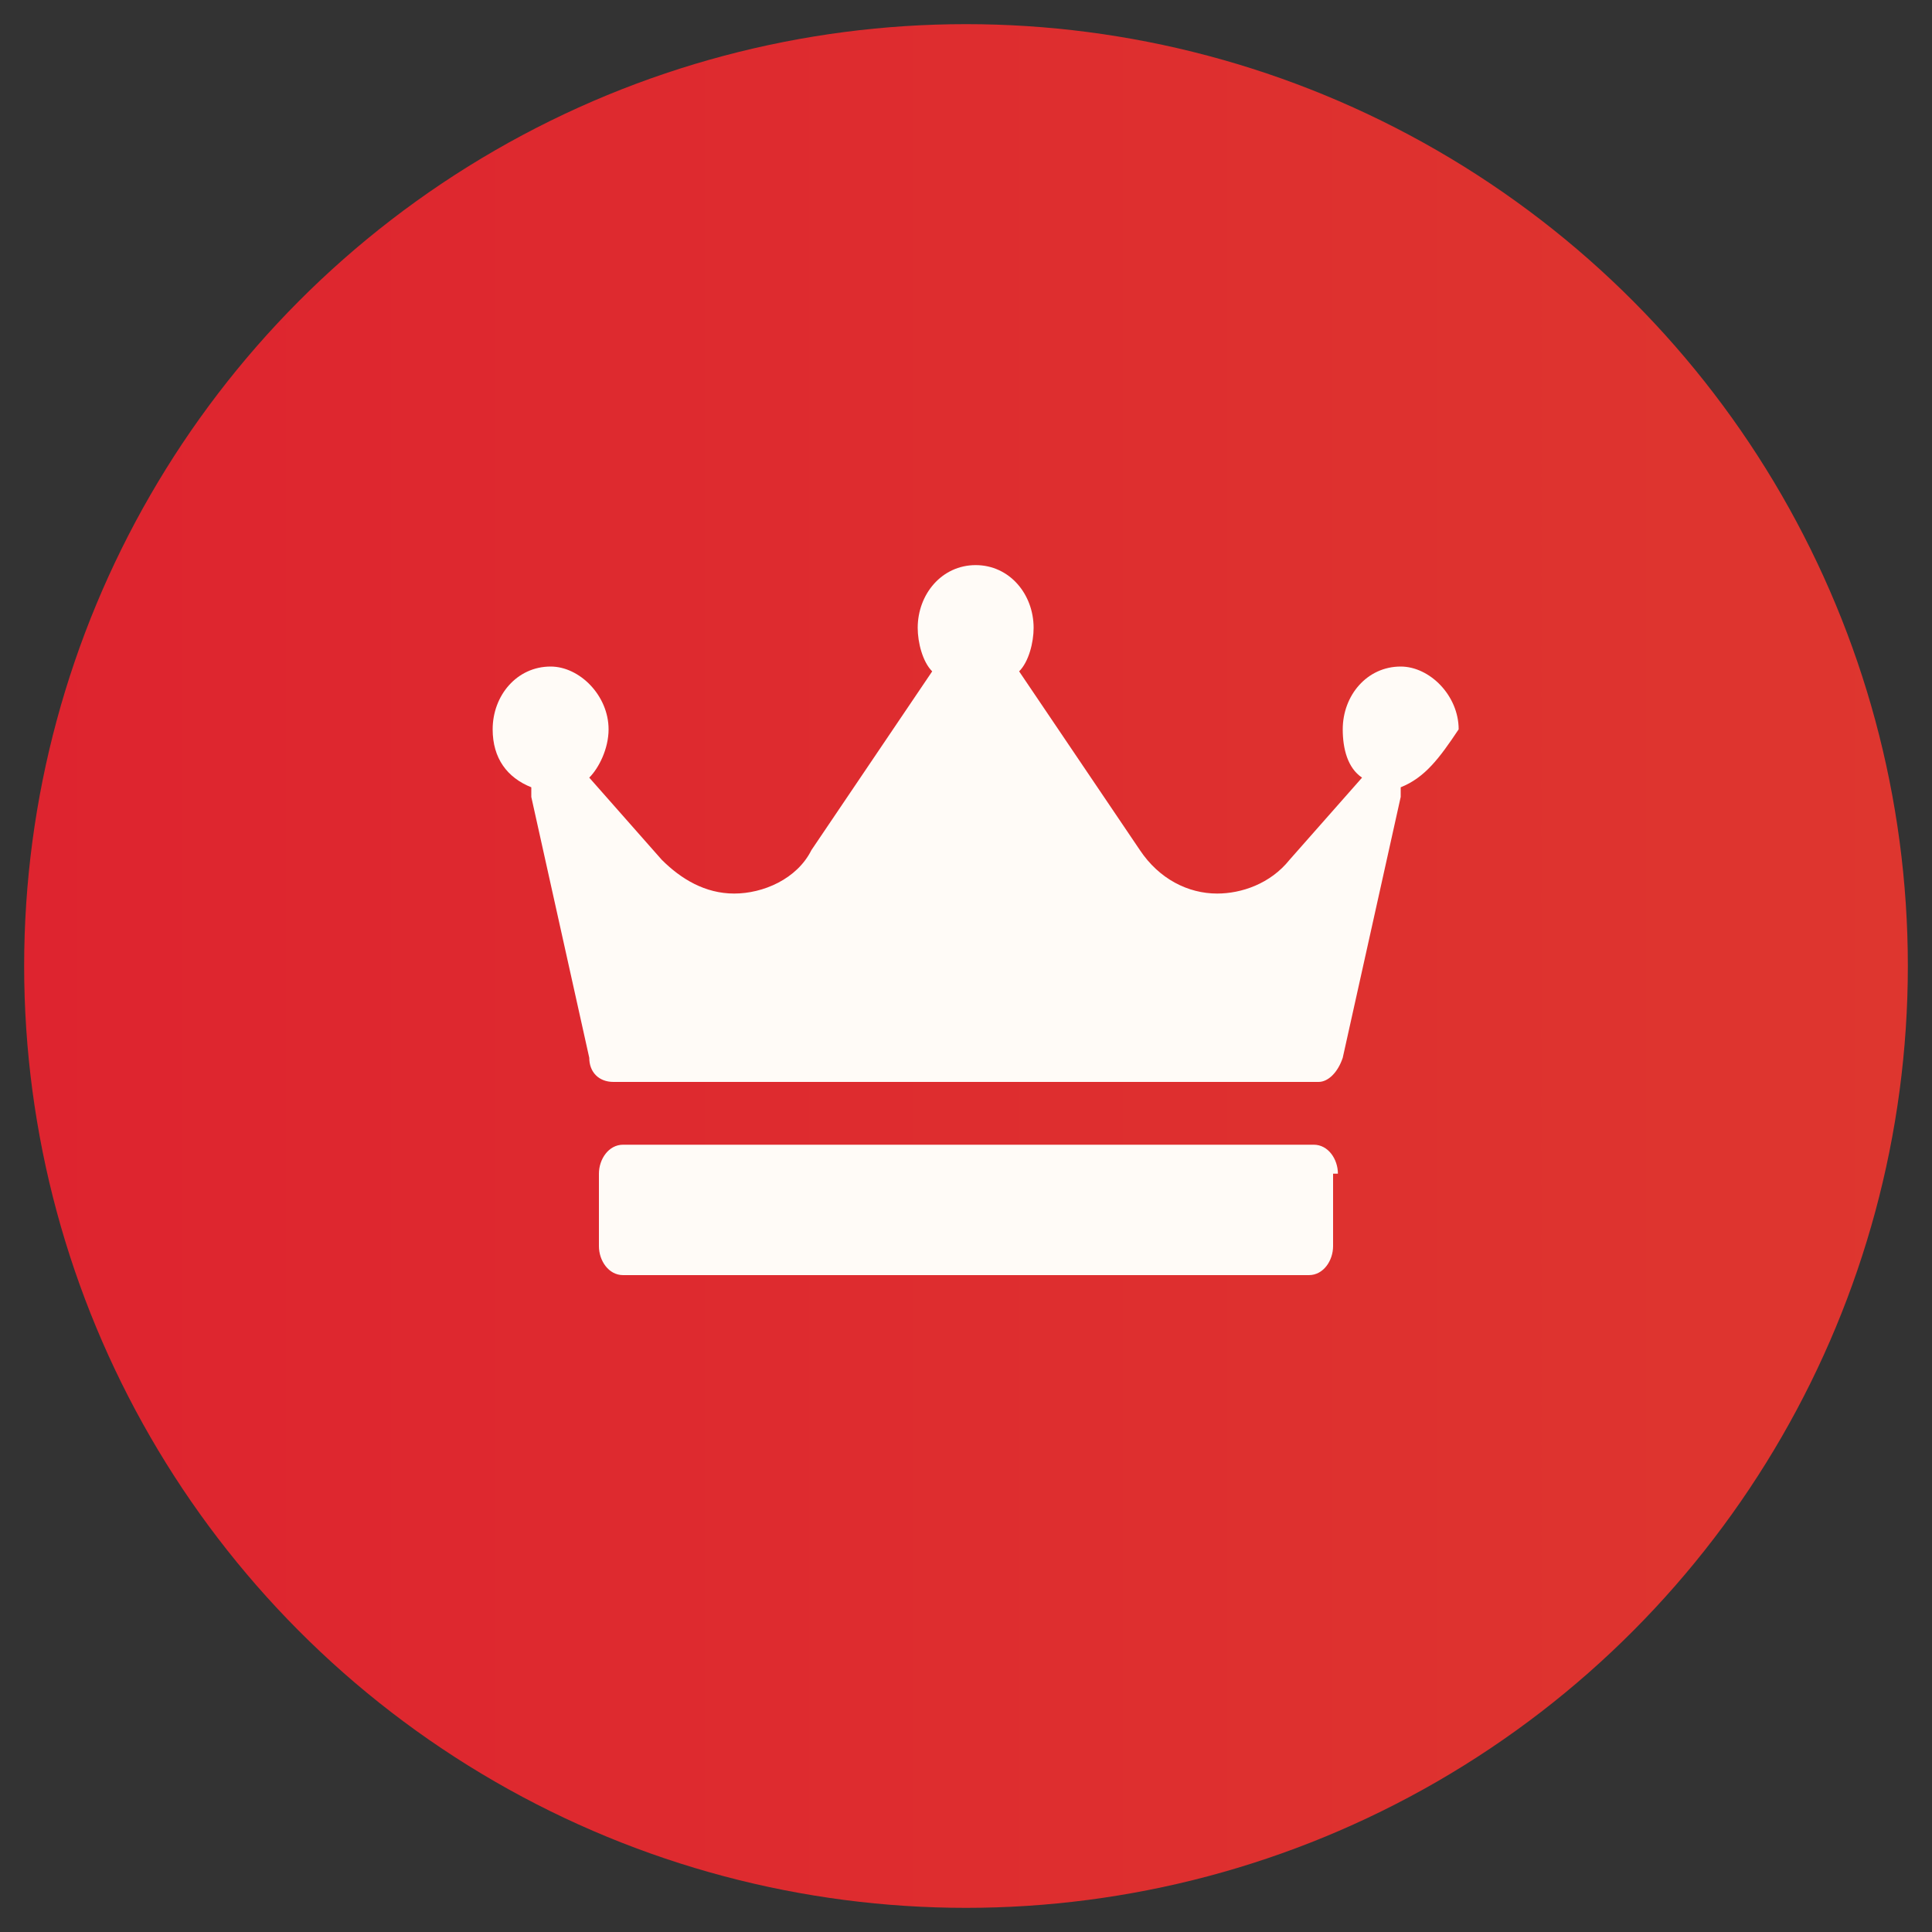
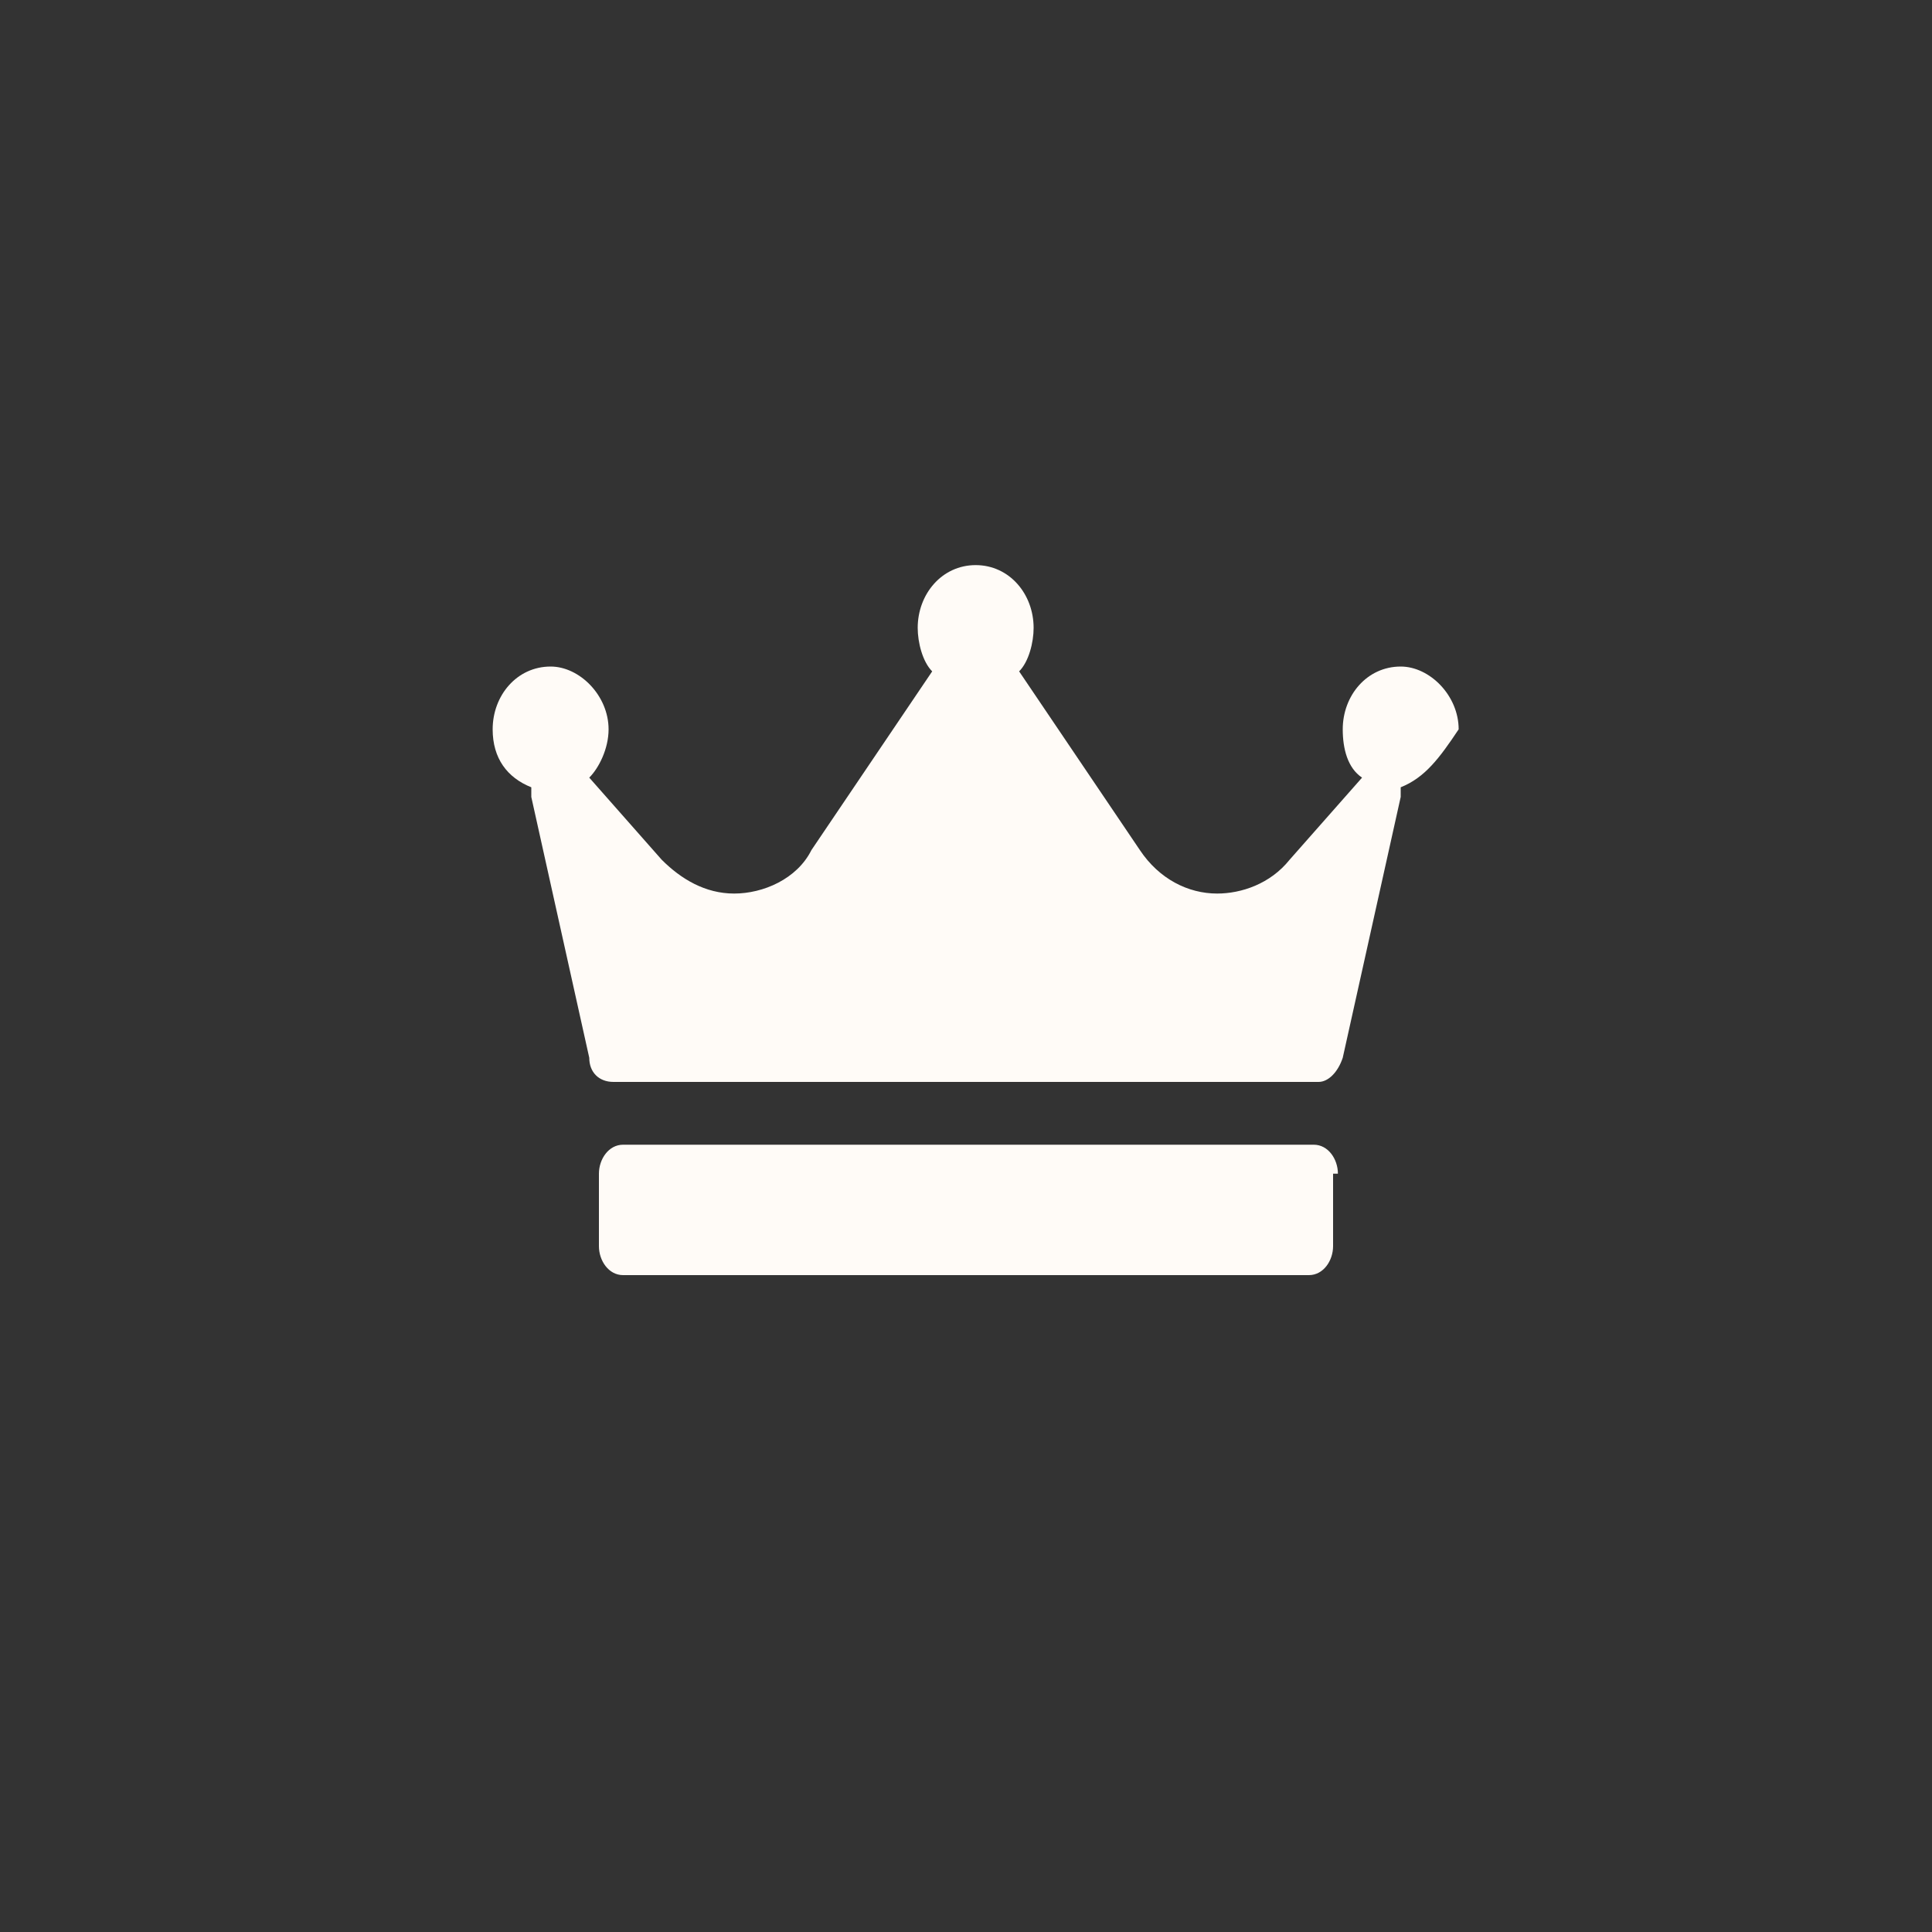
<svg xmlns="http://www.w3.org/2000/svg" id="Layer_1" x="0px" y="0px" viewBox="0 0 40 40" style="enable-background:new 0 0 40 40;" xml:space="preserve">
  <rect x="0" y="0" width="40" height="40" fill="#333333" stroke="none" />
  <style type="text/css"> .st0{fill:url(#SVGID_1_);} .st1{fill:#FFFBF7;} </style>
  <g>
    <linearGradient id="SVGID_1_" gradientUnits="userSpaceOnUse" x1="0.5" y1="20" x2="39.5" y2="20">
      <stop offset="0" style="stop-color:#DE242F" />
      <stop offset="1" style="stop-color:#DE362F" />
    </linearGradient>
-     <circle class="st0" cx="20" cy="20" r="19.5" />
    <g>
      <path class="st1" d="M29,16.3c0,0.1,0,0.1,0,0.2l-1.2,5.4c-0.1,0.3-0.3,0.5-0.5,0.5l-7.3,0h-7.3c-0.3,0-0.5-0.2-0.5-0.5L11,16.5 c0-0.1,0-0.1,0-0.2c-0.5-0.2-0.8-0.6-0.8-1.2c0-0.7,0.5-1.3,1.2-1.3c0.6,0,1.2,0.6,1.2,1.3c0,0.4-0.2,0.8-0.4,1l1.5,1.7 c0.4,0.4,0.9,0.7,1.5,0.7c0.6,0,1.3-0.3,1.6-0.9l2.5-3.7c-0.2-0.2-0.3-0.6-0.3-0.9c0-0.7,0.5-1.3,1.2-1.3s1.2,0.6,1.2,1.3 c0,0.3-0.1,0.7-0.3,0.9c0,0,0,0,0,0l2.5,3.7c0.4,0.6,1,0.9,1.6,0.9c0.5,0,1.1-0.2,1.5-0.7l1.5-1.7c-0.3-0.2-0.4-0.6-0.4-1 c0-0.7,0.5-1.3,1.2-1.3c0.6,0,1.2,0.6,1.2,1.3C29.8,15.7,29.5,16.1,29,16.3L29,16.3z M27.7,24.3c0-0.3-0.2-0.6-0.5-0.6H12.9 c-0.3,0-0.5,0.3-0.5,0.6v1.5c0,0.3,0.2,0.6,0.5,0.6h14.2c0.3,0,0.5-0.3,0.5-0.6V24.3z M27.7,24.3" />
    </g>
  </g>
</svg>